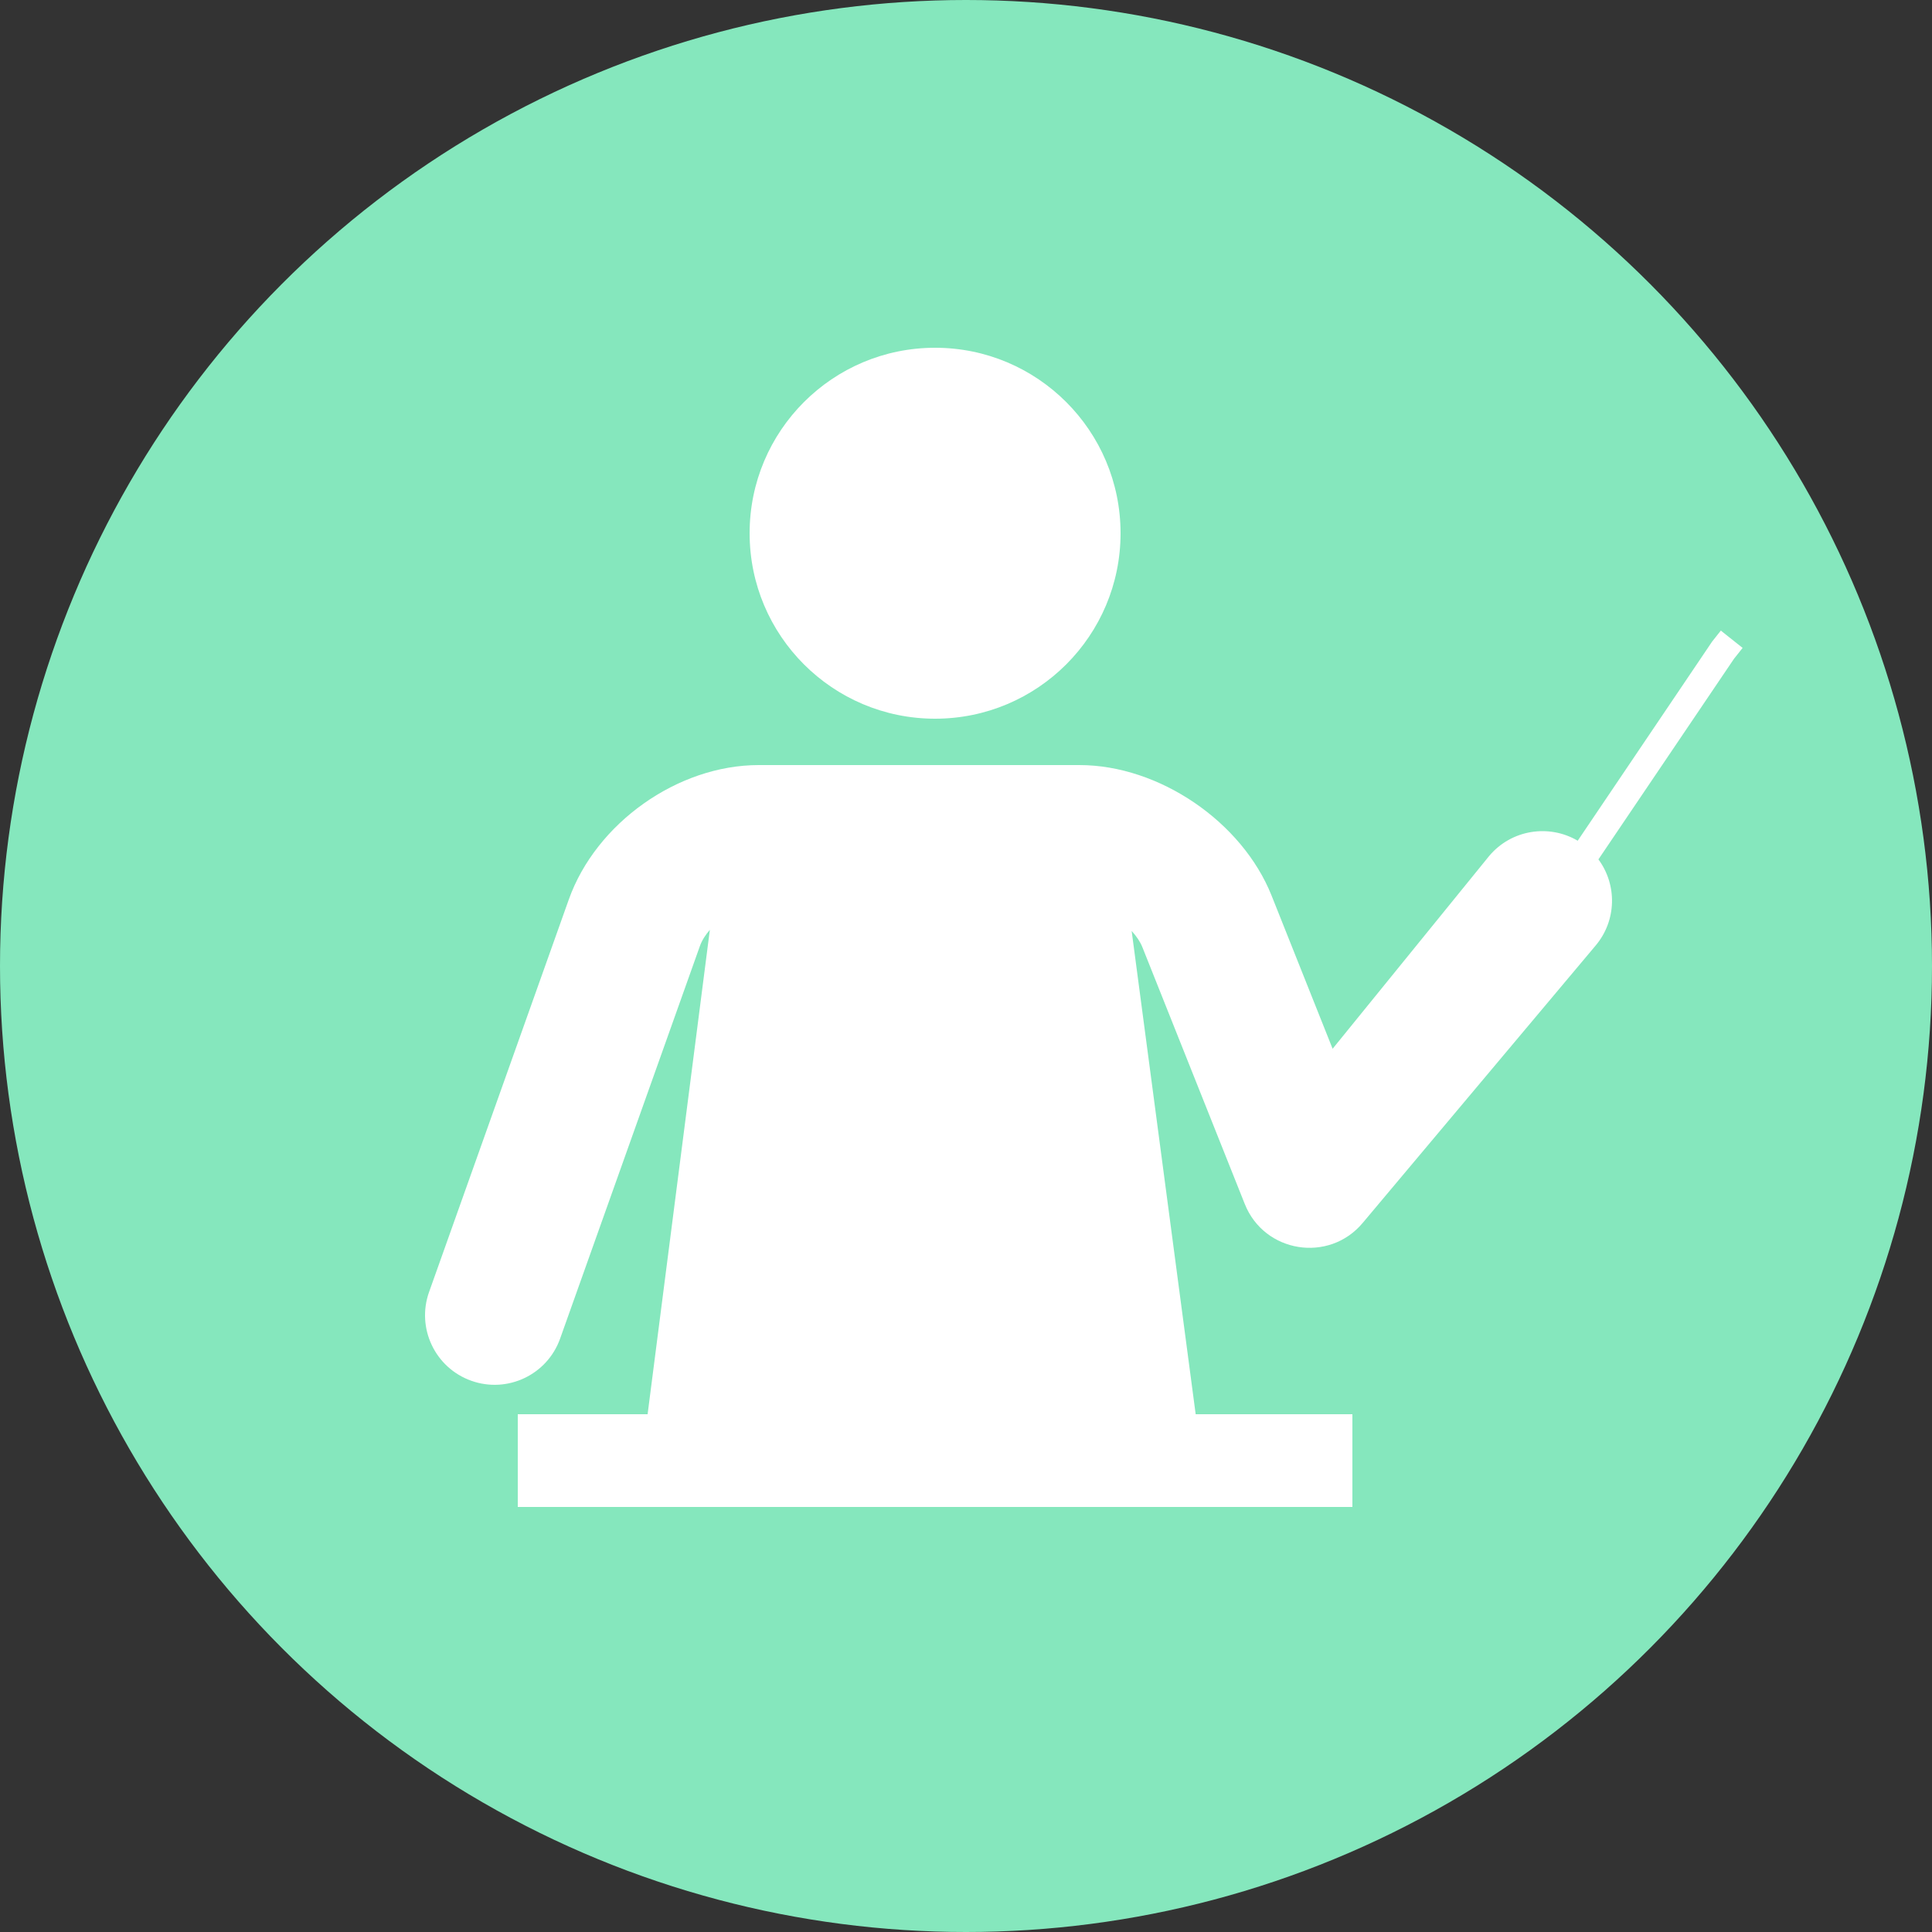
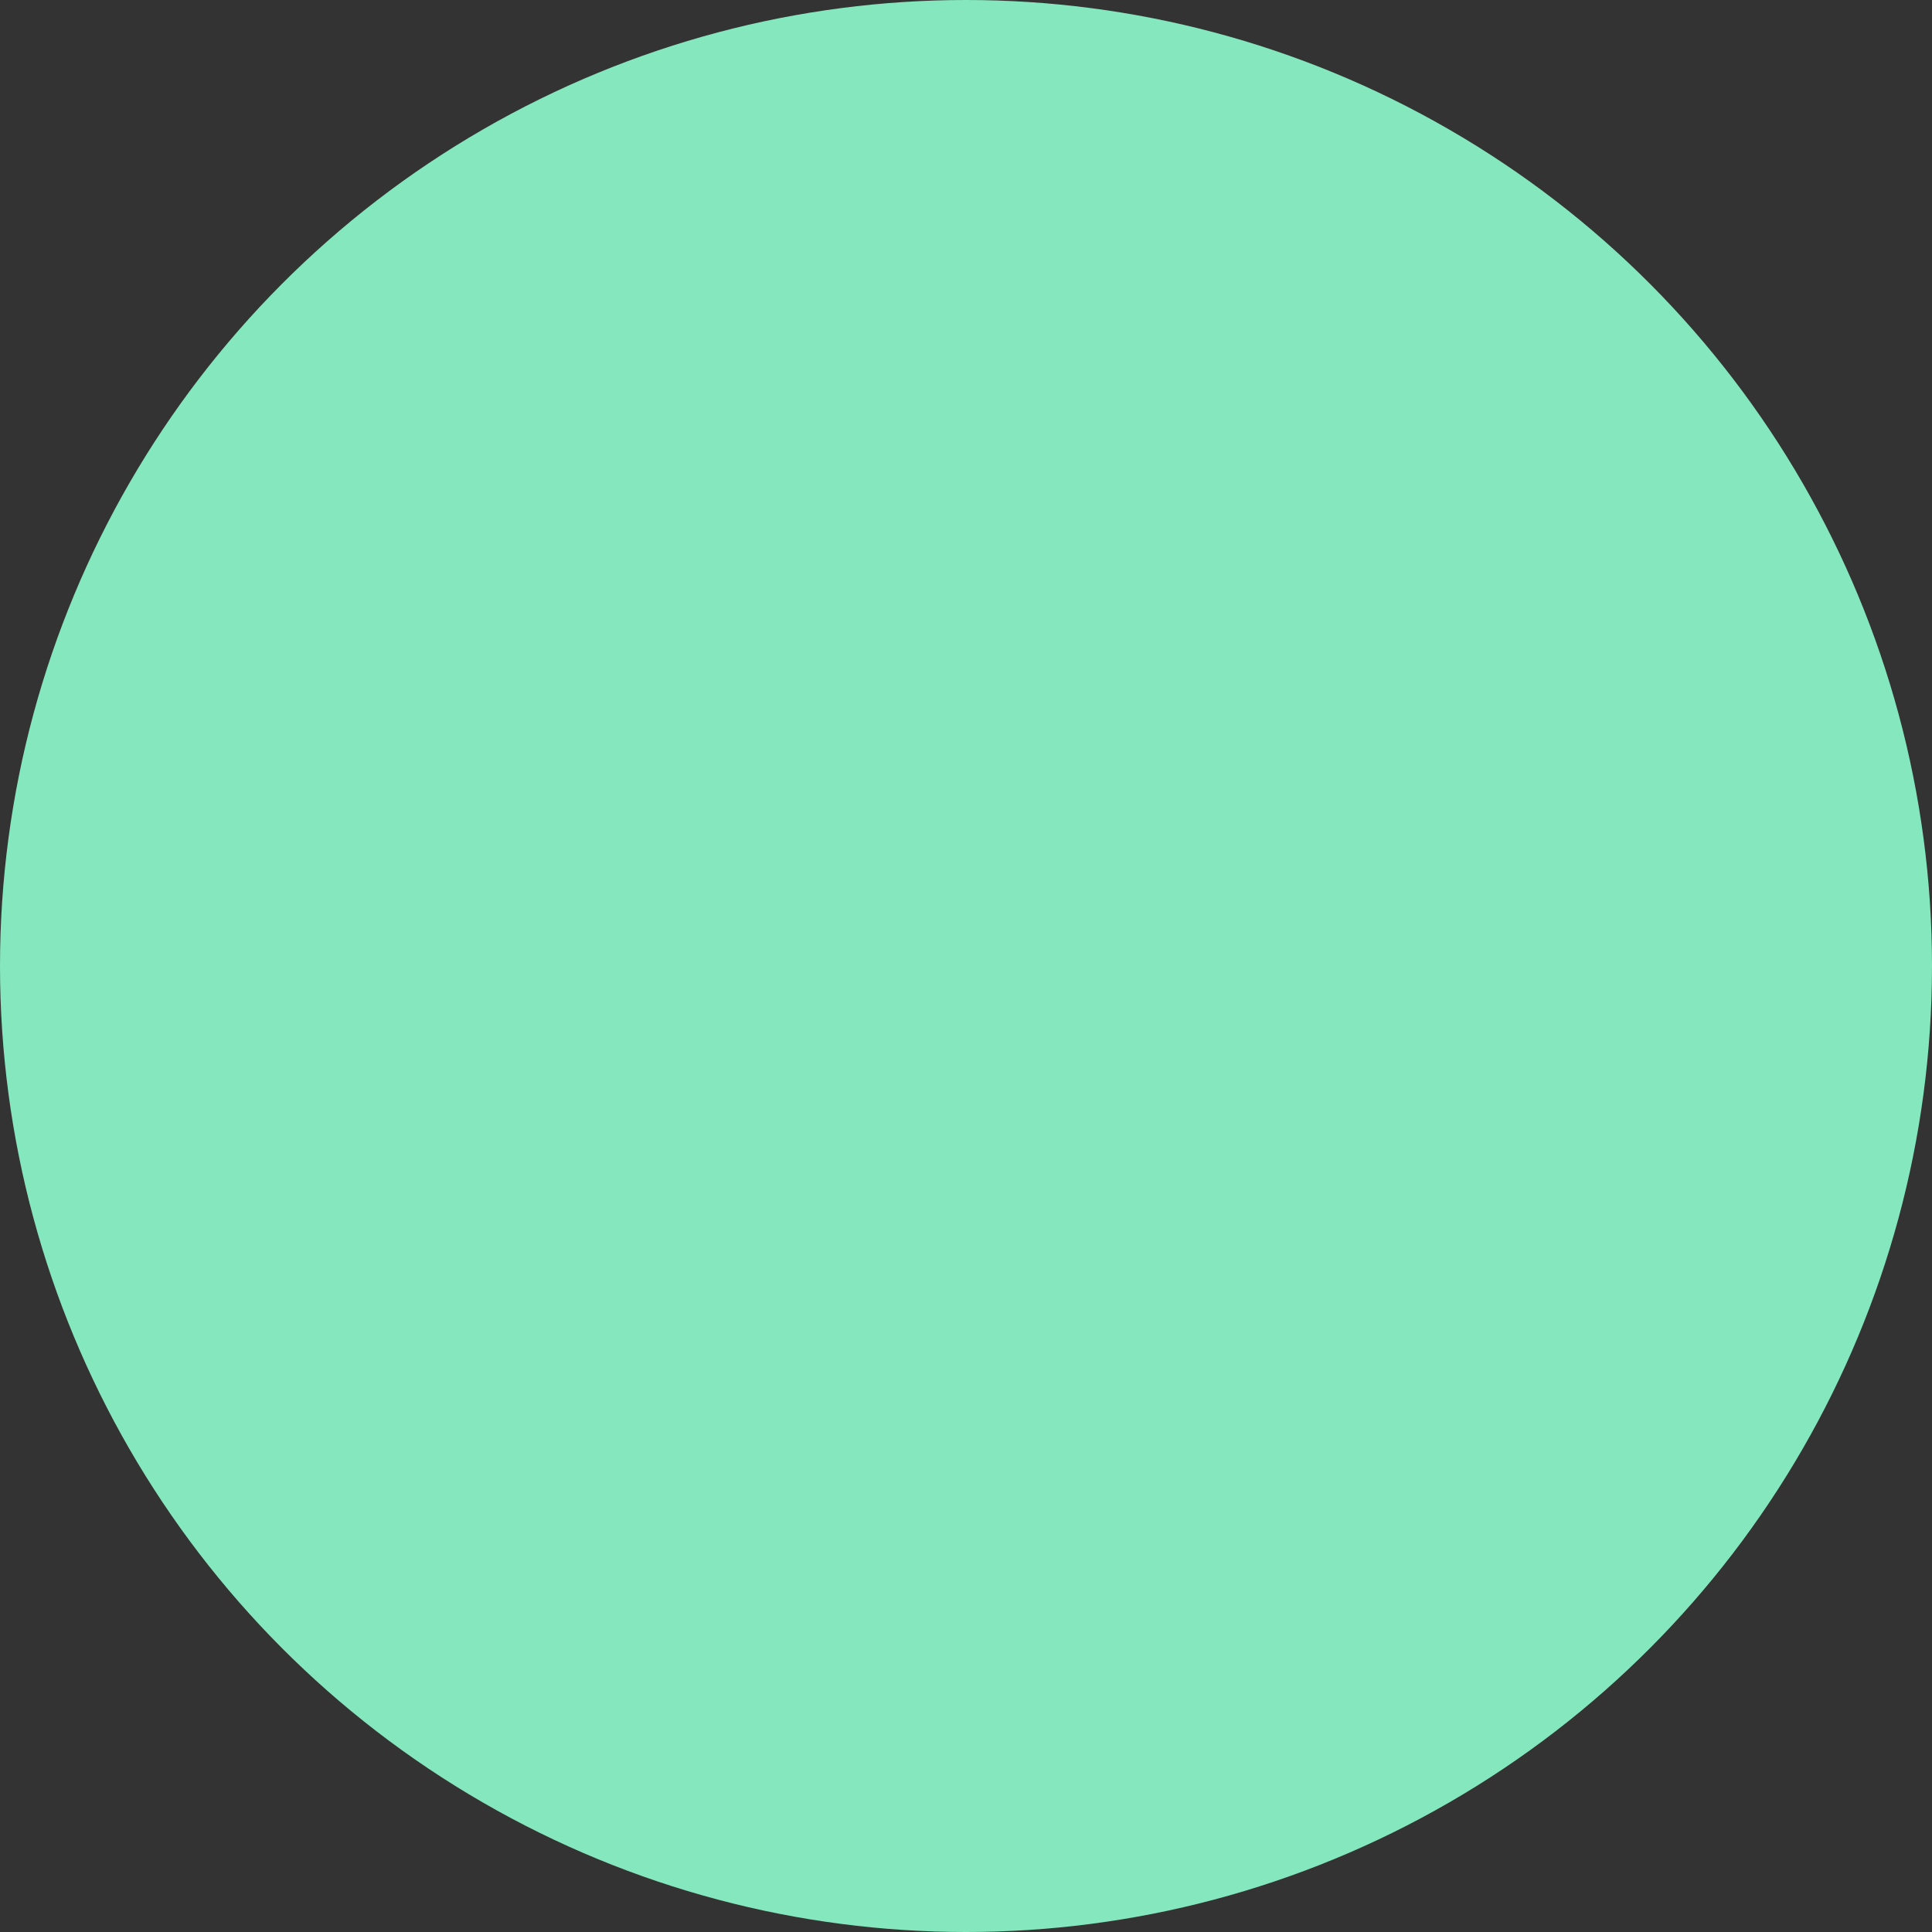
<svg xmlns="http://www.w3.org/2000/svg" width="50" height="50" viewBox="0 0 50 50" fill="none">
  <rect x="0" y="0" width="50" height="50" fill="#333333" stroke="none" />
  <circle cx="25" cy="25" r="25" fill="#85E7BD" />
-   <path d="M41.367 22.241C41.851 22.895 41.843 23.818 41.297 24.468L35.265 31.651C34.39 32.693 32.719 32.424 32.215 31.16L29.564 24.511C29.507 24.369 29.41 24.227 29.287 24.093L30.944 36.6H16.76L18.371 24.064C18.255 24.197 18.164 24.341 18.113 24.485L14.496 34.642C14.163 35.579 13.133 36.068 12.197 35.734C11.26 35.401 10.771 34.371 11.105 33.435L14.721 23.278C15.425 21.301 17.54 19.8 19.634 19.8H27.936C29.997 19.8 32.145 21.266 32.908 23.177L34.488 27.142L38.54 22.152C39.114 21.469 40.087 21.32 40.831 21.758L44.311 16.602L44.535 16.32L45.099 16.768L44.875 17.05L41.367 22.241ZM24.2 18.6C26.851 18.6 29 16.451 29 13.8C29 11.149 26.851 9 24.2 9C21.549 9 19.4 11.149 19.4 13.8C19.4 16.451 21.549 18.6 24.2 18.6ZM13.4 36.6V39H35V36.6H13.4Z" fill="white" />
</svg>